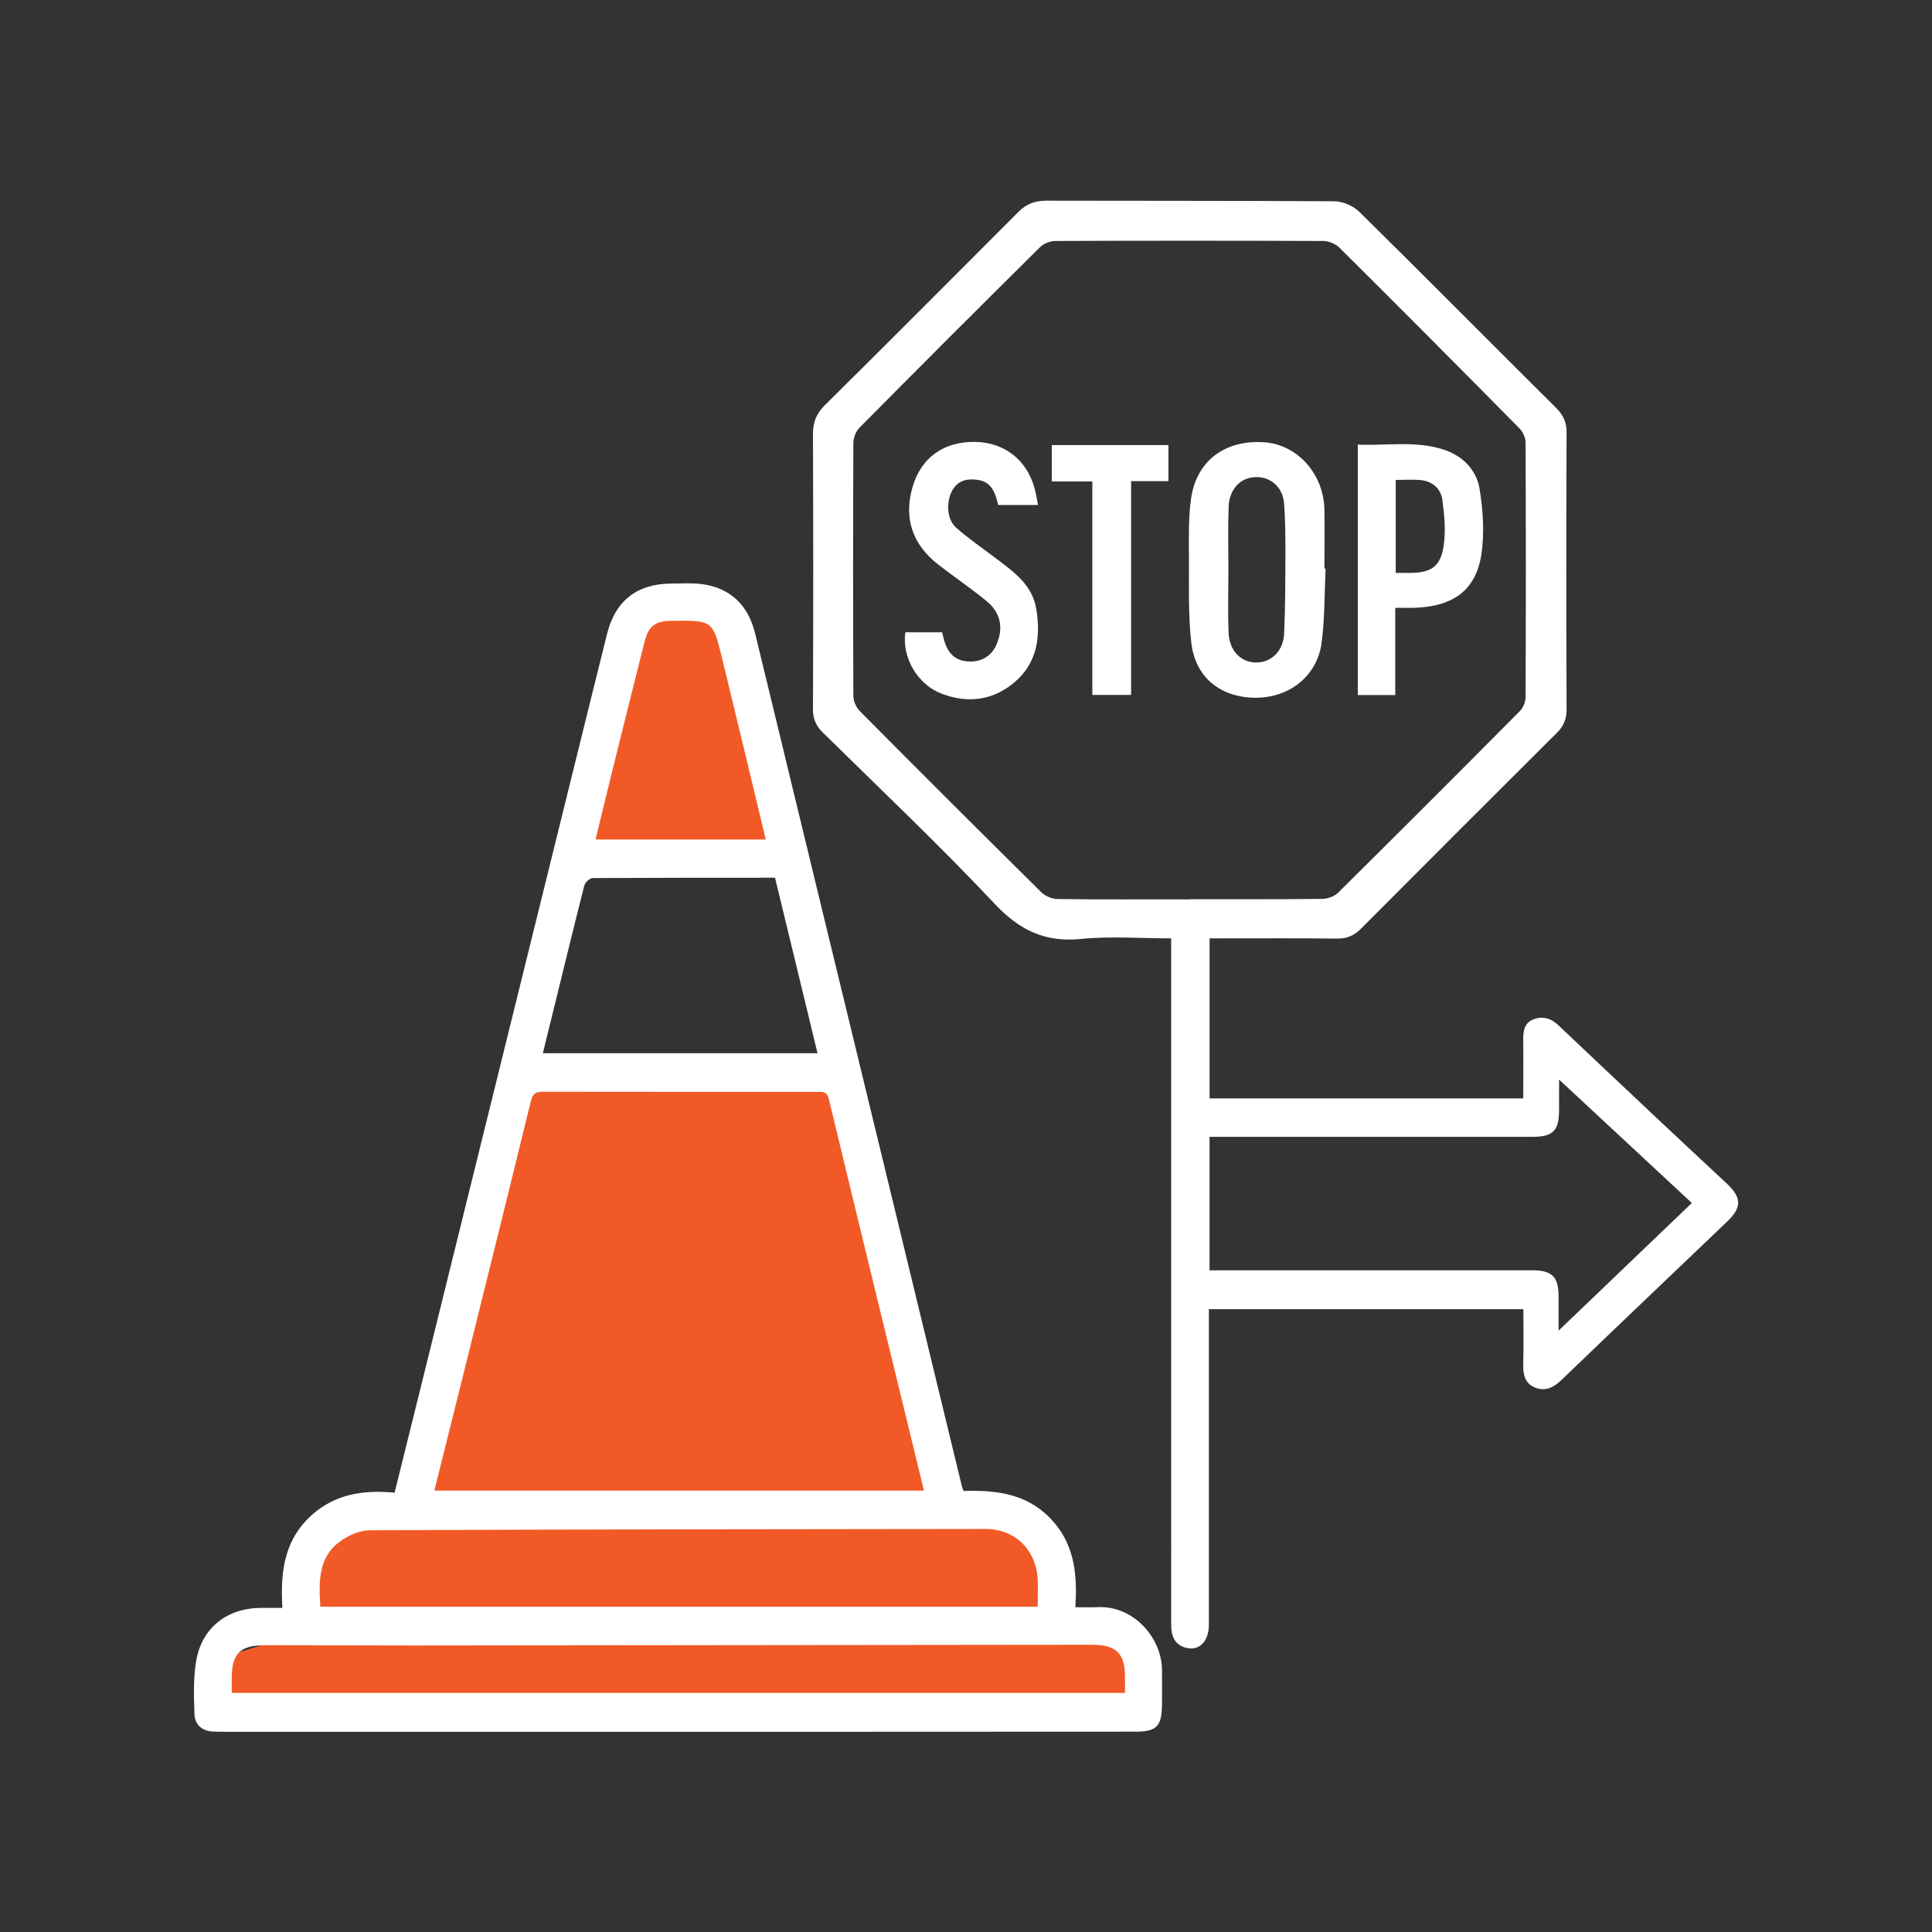
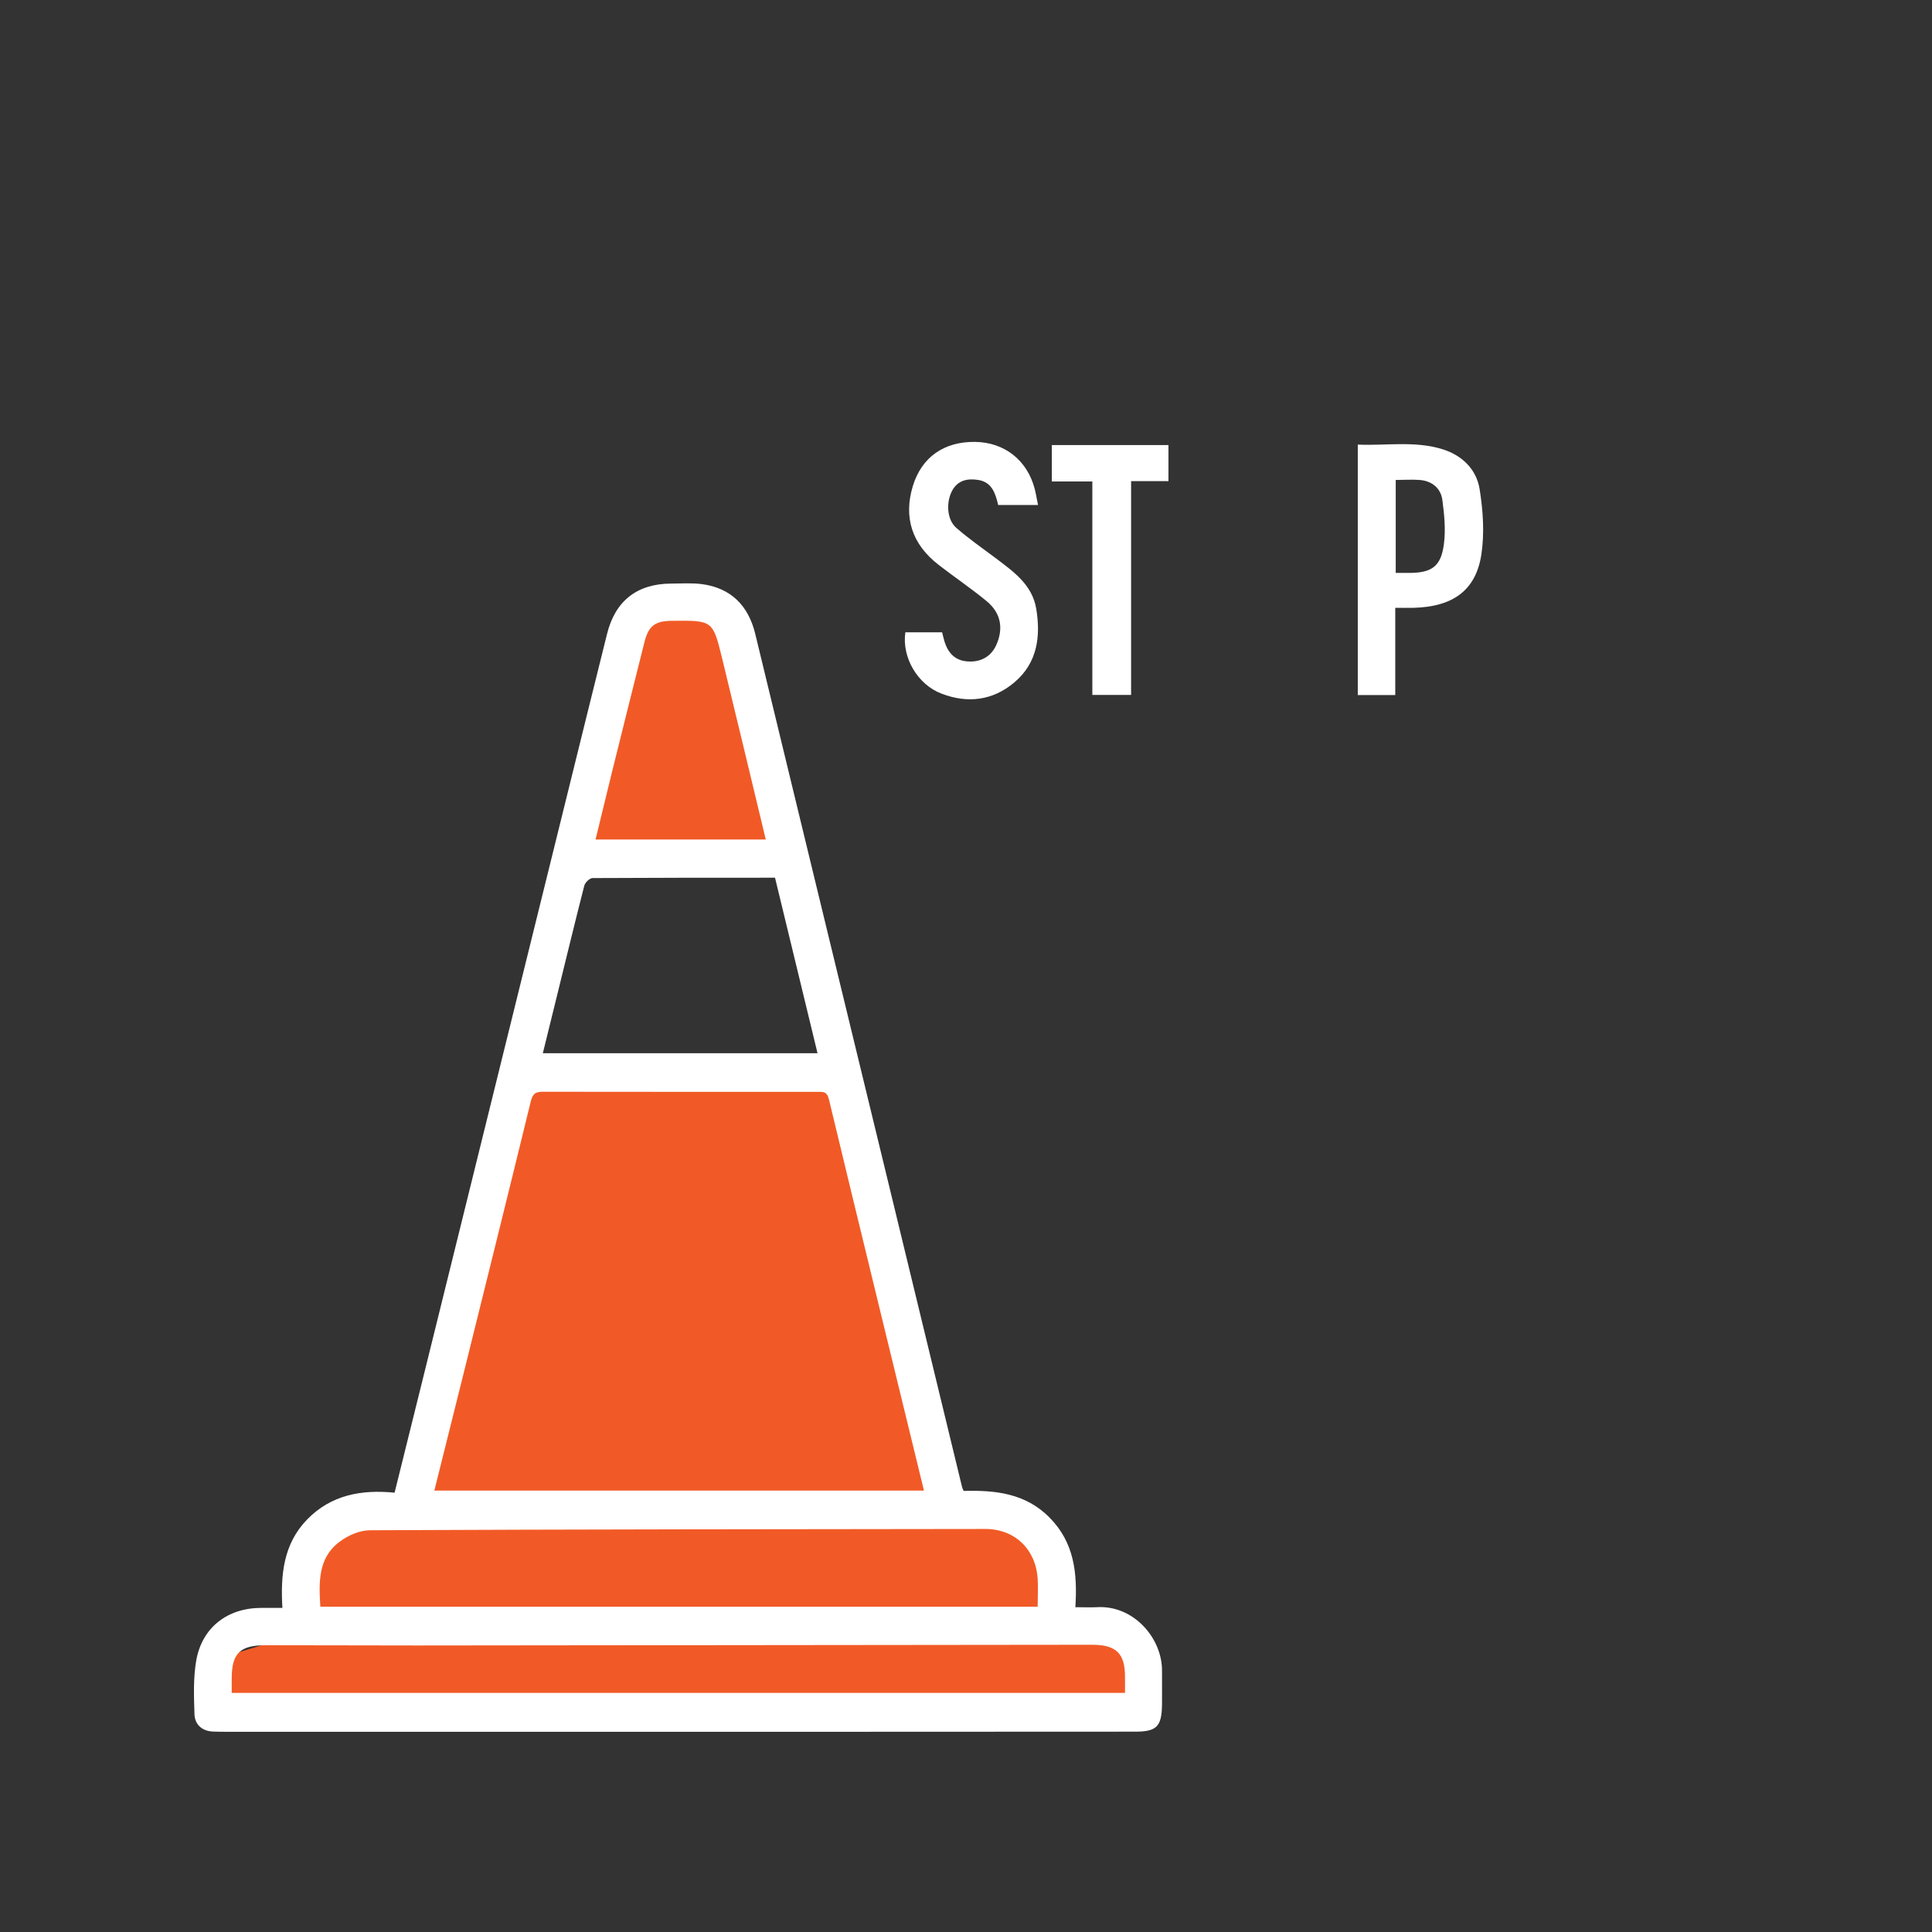
<svg xmlns="http://www.w3.org/2000/svg" id="Layer_1" viewBox="0 0 165 165">
  <rect x="0" y="0" width="165" height="165" fill="#333333" stroke="none" />
  <defs>
    <style>.cls-1{fill:#fff;}.cls-2{clip-path:url(#clippath);}.cls-3{fill:none;}.cls-4{fill:#f15a26;}</style>
    <clipPath id="clippath">
      <rect class="cls-3" width="165" height="165" />
    </clipPath>
  </defs>
  <polygon class="cls-4" points="57.5 51 54.5 52 48.5 73 67.5 73 62.5 53 57.5 51" />
  <polygon class="cls-4" points="44.5 92 71.5 92 81.5 128 89.5 132 90.5 139 96.5 141 98.5 146 76.5 146 17.5 146 17.5 142 30.5 138 25.5 138 26.5 131 34.5 128 44.5 92" />
  <g class="cls-2">
    <path class="cls-1" d="m65.4,71.7c-1.26-5.24-2.48-10.36-3.73-15.48-.79-3.24-.81-3.24-4.27-3.2-1.45.01-2.01.42-2.36,1.81-.93,3.69-1.85,7.39-2.77,11.09-.47,1.91-.94,3.83-1.41,5.78h14.55Zm.79,3.26c-5.27,0-10.42,0-15.58.03-.25,0-.64.38-.71.65-.82,3.21-1.6,6.43-2.39,9.64-.38,1.54-.76,3.08-1.15,4.67h23.46c-1.21-5.02-2.41-9.96-3.63-14.99m29.89,69.61c0-.52,0-.91,0-1.31.01-2-.7-2.75-2.66-2.79-.29,0-.57,0-.86,0-18.99.02-37.98.04-56.97.06-4.3,0-8.6-.02-12.9-.02-2.21,0-2.9.69-2.9,2.87v1.2h76.28Zm-68.73-7.35h61.27c0-.86.05-1.65,0-2.42-.18-2.52-1.98-4.23-4.49-4.22-17.51.02-35.03.03-52.54.11-.88,0-1.89.45-2.61,1-1.83,1.38-1.75,3.45-1.62,5.54m9.73-9.93h41.82c-2.73-11.22-5.45-22.32-8.12-33.43-.17-.69-.54-.62-1-.62-7.81,0-15.62,0-23.44-.01-.67,0-.87.21-1.03.87-1.89,7.75-3.82,15.49-5.74,23.24-.82,3.31-1.66,6.63-2.49,9.97m-12.97,10.02c-.17-2.84.08-5.49,2.12-7.58,2.04-2.09,4.62-2.56,7.46-2.28.83-3.34,1.64-6.59,2.44-9.83,4.68-18.95,9.36-37.9,14.05-56.85.55-2.21,1.1-4.42,1.65-6.64.69-2.82,2.54-4.3,5.46-4.32.9,0,1.8-.07,2.68.05,2.41.33,3.93,1.8,4.52,4.24,3.79,15.64,7.58,31.29,11.38,46.93,2.1,8.65,4.19,17.31,6.29,25.96.02.07.05.13.13.31,2.67-.07,5.28.18,7.35,2.29,2.08,2.11,2.38,4.7,2.19,7.64.66,0,1.25.03,1.84,0,3.15-.19,5.59,2.67,5.56,5.45,0,.97.01,1.93,0,2.9-.03,1.84-.46,2.28-2.28,2.28-8.06,0-16.12.01-24.19.01-17.81,0-35.62,0-53.43,0-.39,0-.79,0-1.18-.02-.93-.05-1.52-.62-1.55-1.47-.05-1.53-.11-3.1.15-4.6.5-2.83,2.68-4.49,5.56-4.49h1.8" />
-     <path class="cls-1" d="m133.11,113.64c3.91-3.74,7.61-7.29,11.38-10.9-3.74-3.47-7.46-6.94-11.34-10.54,0,1.04,0,1.82,0,2.6,0,1.78-.52,2.29-2.29,2.29-8.77,0-17.55,0-26.32,0h-1.24v11.4h27.58c1.68,0,2.22.55,2.23,2.25,0,.88,0,1.76,0,2.9m-31.5-36.84h0c3.76,0,7.53.01,11.29-.03.47,0,1.07-.21,1.39-.54,5.19-5.14,10.36-10.31,15.51-15.5.29-.29.49-.79.49-1.2.03-7.24.03-14.48,0-21.71,0-.41-.21-.91-.49-1.2-5.11-5.18-10.24-10.33-15.4-15.46-.33-.33-.91-.57-1.37-.58-7.63-.03-15.26-.03-22.9,0-.44,0-.99.22-1.3.52-5.17,5.12-10.31,10.26-15.43,15.43-.31.31-.52.86-.52,1.29-.03,7.2-.03,14.4,0,21.61,0,.43.23.98.54,1.29,5.15,5.19,10.32,10.35,15.52,15.49.33.33.92.57,1.39.57,3.76.05,7.52.03,11.29.03m28.47,16.99c0-1.74.02-3.38,0-5.03-.01-.73.1-1.4.84-1.7.8-.32,1.52-.12,2.16.49,2.83,2.69,5.68,5.36,8.52,8.04,1.93,1.82,3.87,3.62,5.81,5.43,1.34,1.25,1.37,2.07.07,3.31-4.71,4.5-9.44,9-14.14,13.52-.65.62-1.35.99-2.21.66-.9-.34-1.08-1.12-1.05-2.02.04-1.54.01-3.07.01-4.69h-26.86v1.16c0,8.6,0,17.2,0,25.8,0,1.38-.8,2.23-1.9,1.97-1.06-.25-1.33-1.06-1.32-2.05.01-4.16,0-8.31,0-12.47,0-14.98,0-29.95,0-44.93v-1.15c-2.63,0-5.18-.2-7.69.05-3.08.31-5.25-.74-7.37-2.99-4.74-5.03-9.76-9.79-14.69-14.64-.58-.57-.84-1.15-.84-1.97.03-7.85.03-15.69,0-23.54,0-1.01.3-1.74,1.02-2.45,5.52-5.47,11.02-10.97,16.5-16.48.68-.69,1.42-.98,2.38-.98,8.2.02,16.41,0,24.61.05.73,0,1.63.39,2.15.9,5.64,5.56,11.21,11.18,16.83,16.77.6.6.87,1.21.87,2.07-.03,7.88-.03,15.76,0,23.65,0,.81-.23,1.41-.81,1.99-5.59,5.56-11.16,11.13-16.72,16.72-.6.6-1.21.88-2.07.87-3.26-.04-6.52-.02-9.78-.02h-1.11v13.67h26.8Z" />
-     <path class="cls-1" d="m104.91,48.61h0c0,1.82-.06,3.65.02,5.47.07,1.5,1.04,2.47,2.3,2.5,1.31.03,2.37-.95,2.44-2.47.1-2.21.1-4.44.11-6.65,0-1.5,0-3.01-.12-4.5-.13-1.5-1.35-2.4-2.76-2.18-1.08.16-1.91,1.1-1.97,2.47-.07,1.79-.02,3.58-.02,5.37m8.3-.07c-.1,2.14-.06,4.3-.35,6.41-.39,2.81-2.81,4.67-5.69,4.63-2.96-.04-5.09-1.74-5.43-4.71-.27-2.37-.19-4.78-.2-7.17,0-1.71-.06-3.45.18-5.13.47-3.24,2.9-5.03,6.24-4.81,2.83.19,5.08,2.68,5.15,5.74.03,1.68,0,3.36,0,5.05.03,0,.07,0,.1,0" />
    <path class="cls-1" d="m119.2,48.93h1.13c1.93,0,2.73-.54,2.98-2.43.17-1.25.04-2.56-.13-3.82-.14-1-.9-1.61-1.94-1.69-.66-.05-1.33,0-2.04,0v7.95Zm-.04,2.99v7.44h-3.2v-21.39c2.43.11,4.88-.35,7.28.41,1.66.53,2.85,1.72,3.12,3.37.3,1.84.43,3.8.15,5.63-.48,3.07-2.46,4.45-5.81,4.53-.46.01-.93,0-1.54,0" />
    <path class="cls-1" d="m88.64,43.13h-3.39c-.23-.95-.51-1.95-1.7-2.14-.89-.14-1.72,0-2.22.89-.54.98-.48,2.48.33,3.19,1.07.94,2.25,1.75,3.39,2.61,1.52,1.15,3.11,2.26,3.45,4.32.39,2.37.09,4.62-1.86,6.27-1.84,1.56-3.99,1.83-6.23.97-2.05-.78-3.4-3.09-3.09-5.24h3.14c.07.27.13.55.21.81.31.97.9,1.61,1.98,1.68,1.11.08,1.99-.42,2.43-1.39.64-1.42.41-2.75-.82-3.76-1.32-1.09-2.75-2.05-4.1-3.1-2.28-1.76-3.01-4.06-2.2-6.73.75-2.46,2.66-3.81,5.33-3.77,2.49.04,4.42,1.55,5.07,3.98.11.41.17.83.29,1.4" />
  </g>
  <polygon class="cls-1" points="93.29 41.12 89.83 41.12 89.83 38.01 99.79 38.01 99.79 41.09 96.6 41.09 96.6 59.35 93.29 59.35 93.29 41.12" />
</svg>